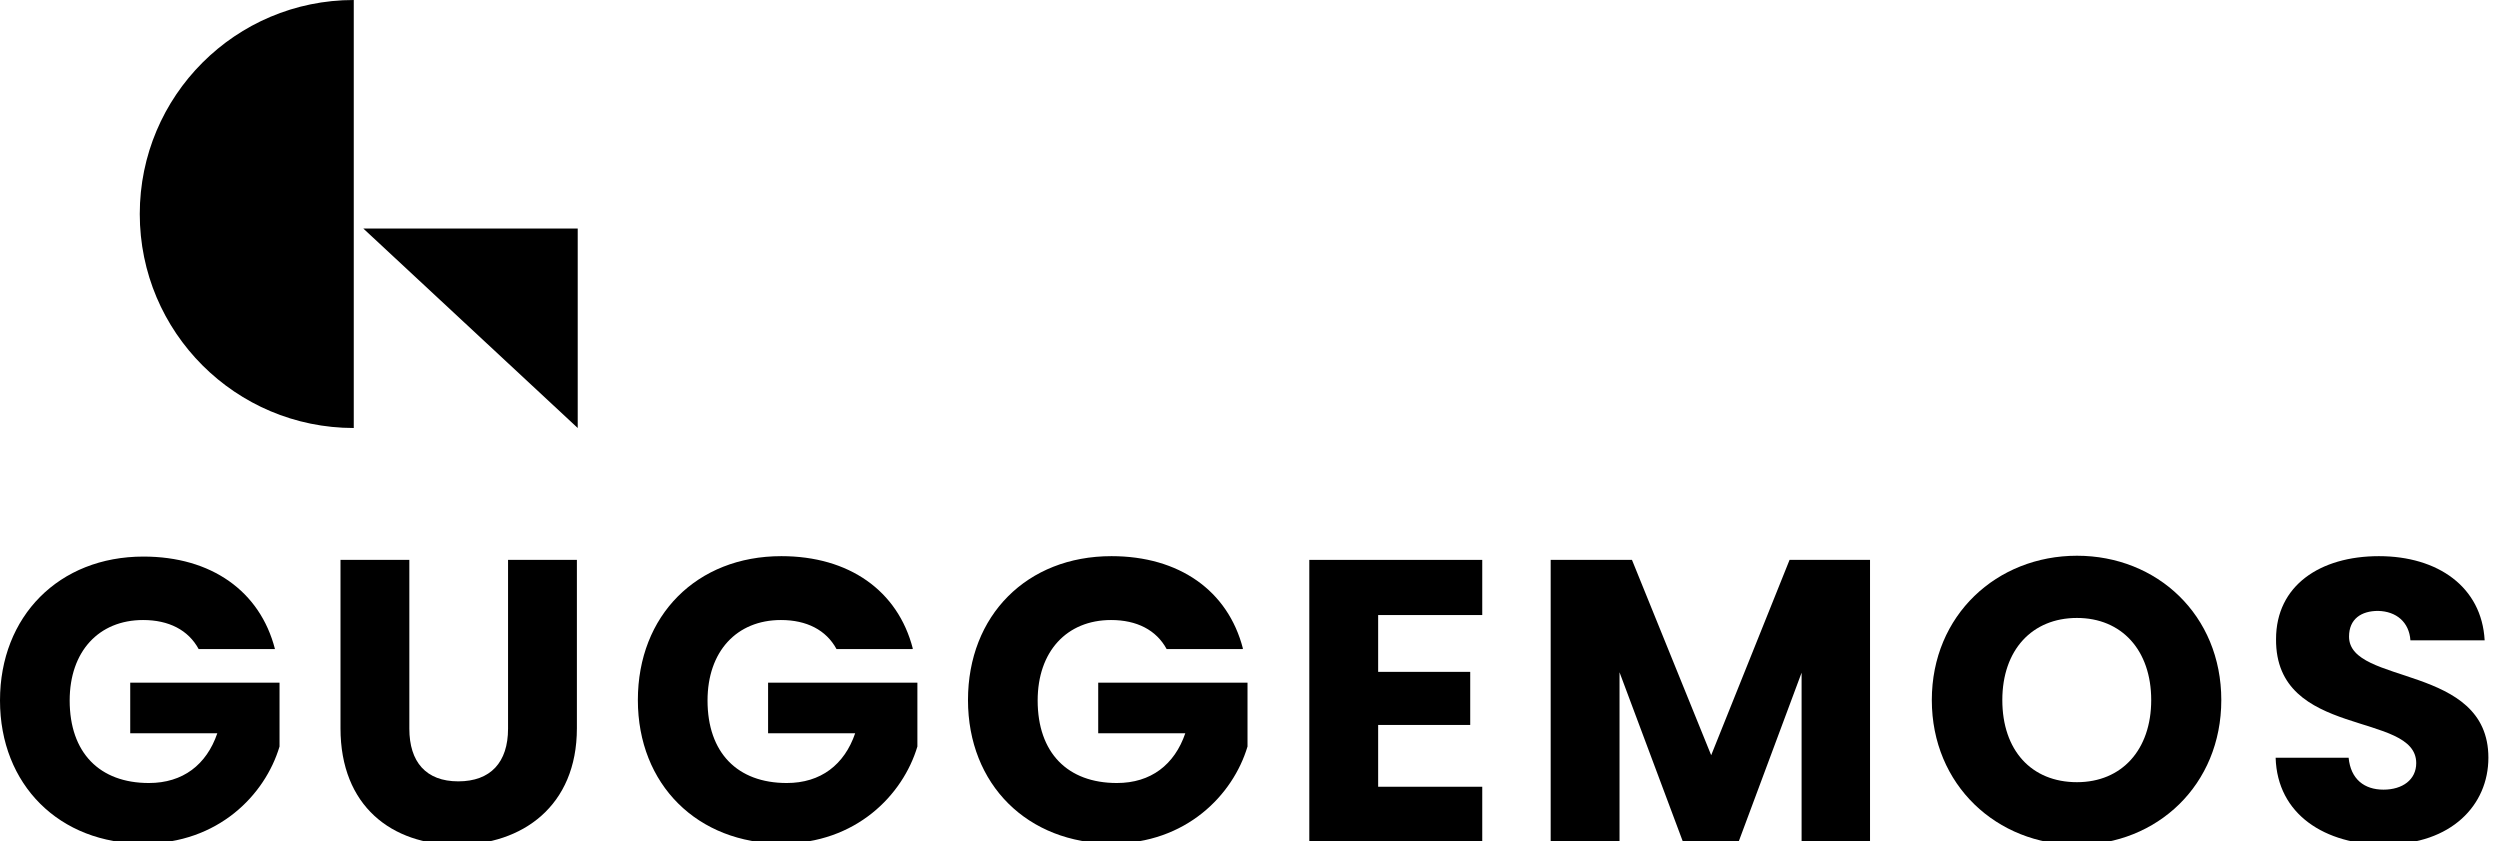
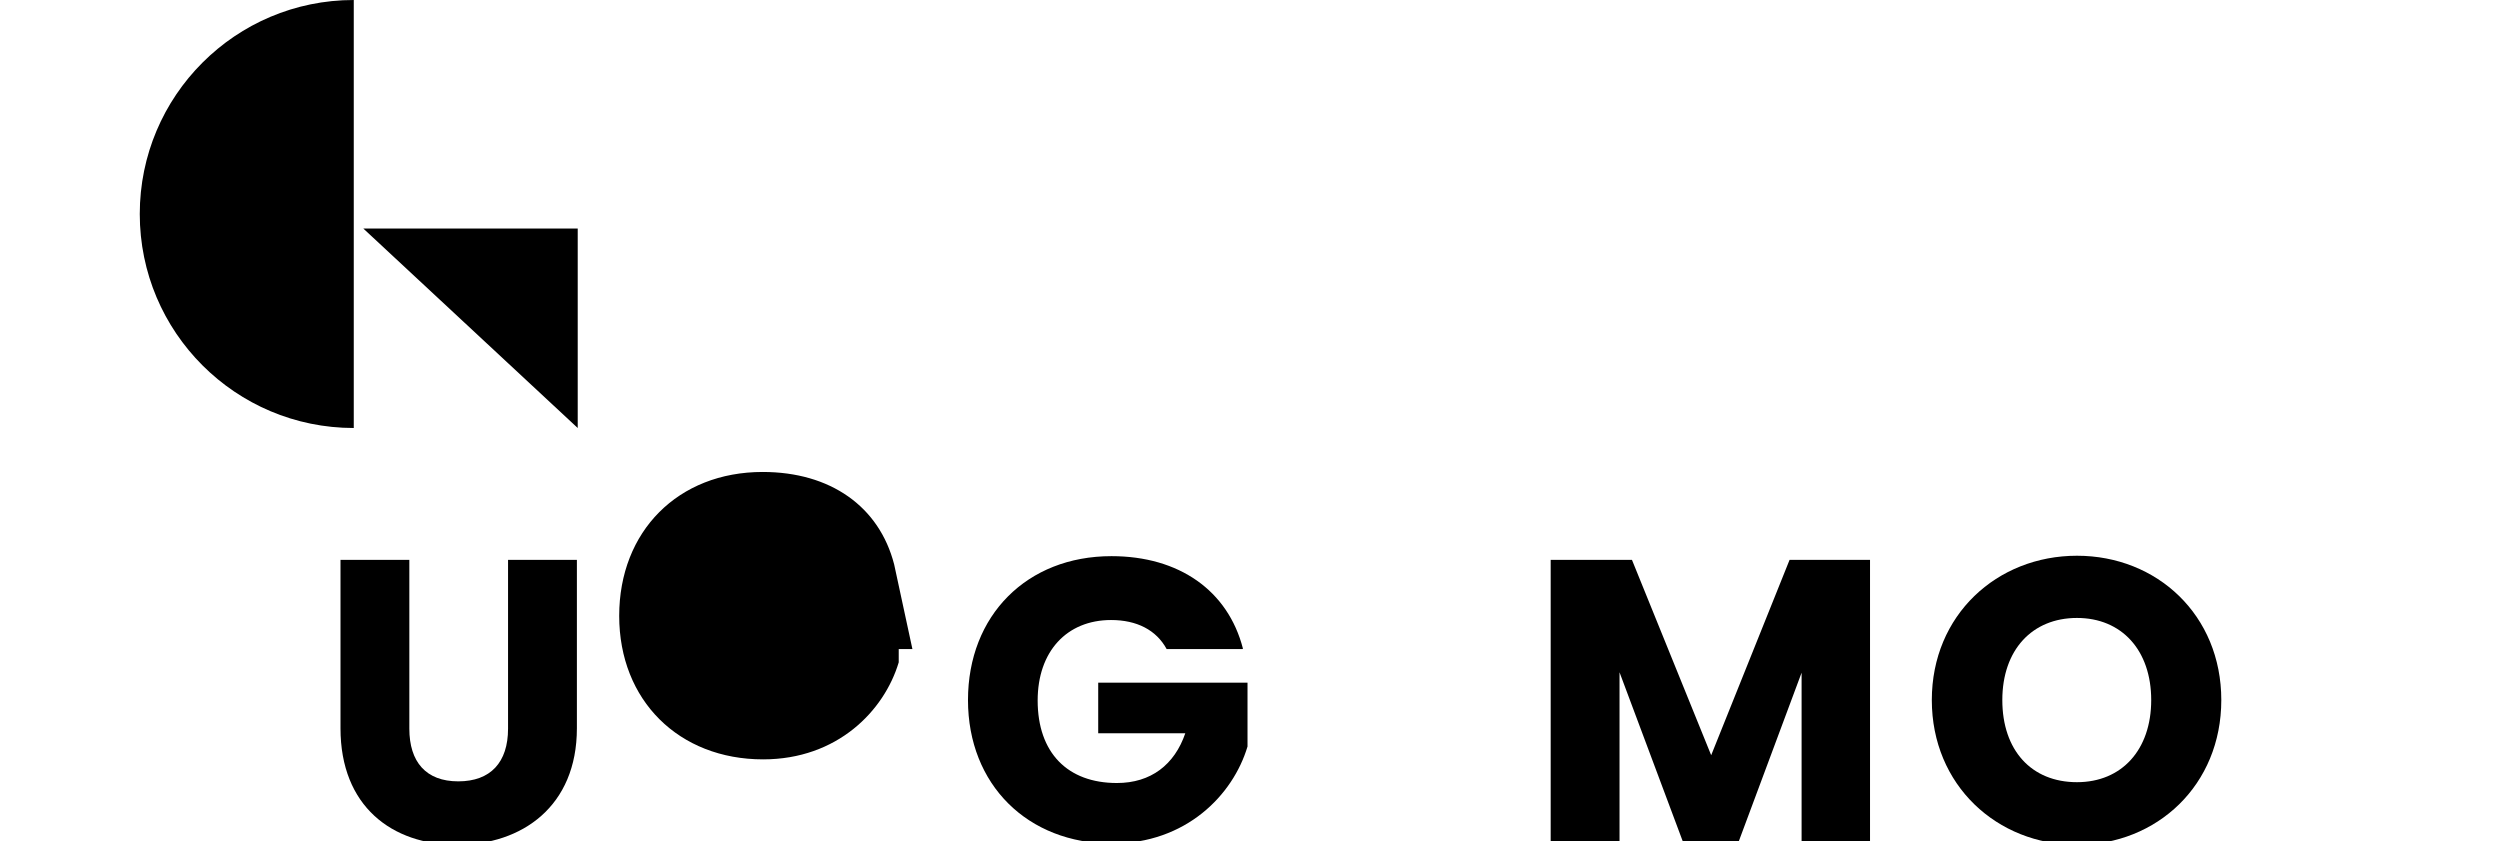
<svg xmlns="http://www.w3.org/2000/svg" id="a" viewBox="0 0 60.28 20.28">
-   <path d="M6.62,15.65h-1.83c-.25-.46-.72-.7-1.34-.7-1.07,0-1.77.76-1.77,1.94,0,1.26.72,1.99,1.91,1.99.82,0,1.39-.44,1.65-1.2h-2.1v-1.22h3.6v1.54c-.35,1.17-1.48,2.34-3.27,2.34C1.43,20.35,0,18.92,0,16.89s1.42-3.47,3.46-3.47c1.63,0,2.81.83,3.17,2.23" />
  <path d="M8.21,13.5h1.66v4.07c0,.8.4,1.27,1.18,1.27s1.2-.46,1.2-1.27v-4.07h1.66v4.06c0,1.88-1.32,2.81-2.89,2.81s-2.81-.93-2.81-2.81v-4.06Z" />
-   <path d="M22,15.65h-1.83c-.25-.46-.72-.7-1.34-.7-1.07,0-1.77.76-1.77,1.94,0,1.26.72,1.99,1.91,1.99.82,0,1.39-.44,1.65-1.2h-2.1v-1.22h3.6v1.54c-.35,1.17-1.48,2.34-3.27,2.34-2.03,0-3.47-1.42-3.47-3.46s1.42-3.47,3.46-3.47c1.63,0,2.81.83,3.17,2.23" />
+   <path d="M22,15.65h-1.83h-2.1v-1.22h3.6v1.54c-.35,1.17-1.48,2.34-3.27,2.34-2.03,0-3.47-1.42-3.47-3.46s1.42-3.47,3.46-3.47c1.63,0,2.81.83,3.17,2.23" />
  <path d="M29.96,15.65h-1.83c-.25-.46-.72-.7-1.34-.7-1.07,0-1.77.76-1.77,1.94,0,1.26.72,1.99,1.91,1.99.82,0,1.39-.44,1.65-1.2h-2.1v-1.22h3.6v1.54c-.35,1.17-1.48,2.34-3.27,2.34-2.03,0-3.47-1.42-3.47-3.46s1.42-3.47,3.46-3.47c1.63,0,2.81.83,3.17,2.23" />
-   <polygon points="35.74 14.83 33.23 14.83 33.23 16.2 35.45 16.2 35.45 17.48 33.23 17.48 33.23 18.97 35.74 18.97 35.74 20.3 31.57 20.3 31.57 13.5 35.74 13.5 35.74 14.83" />
  <polygon points="37.39 13.5 39.35 13.5 41.26 18.21 43.15 13.5 45.09 13.5 45.09 20.3 43.44 20.3 43.44 16.22 41.92 20.3 40.58 20.3 39.05 16.21 39.05 20.3 37.39 20.3 37.39 13.5" />
  <path d="M50.08,18.86c1.08,0,1.79-.78,1.79-1.98s-.71-1.98-1.79-1.98-1.8.77-1.8,1.98.7,1.98,1.8,1.98M50.08,20.37c-1.93,0-3.5-1.44-3.5-3.49s1.57-3.48,3.5-3.48,3.48,1.43,3.48,3.48-1.55,3.49-3.48,3.49" />
-   <path d="M57.52,20.37c-1.46,0-2.61-.73-2.65-2.1h1.76c.05.52.38.77.84.77s.79-.24.79-.64c0-1.26-3.4-.58-3.38-2.99,0-1.29,1.06-2,2.48-2s2.48.74,2.55,2.03h-1.79c-.03-.44-.34-.7-.78-.71-.4,0-.7.19-.7.62,0,1.18,3.36.65,3.36,2.92,0,1.14-.89,2.09-2.48,2.09" />
  <path d="M8.53,0C5.68,0,3.37,2.31,3.37,5.16s2.31,5.16,5.16,5.16V0Z" />
  <polyline points="13.93 10.32 8.76 5.51 13.93 5.51 13.93 5.51 13.93 10.32" />
</svg>